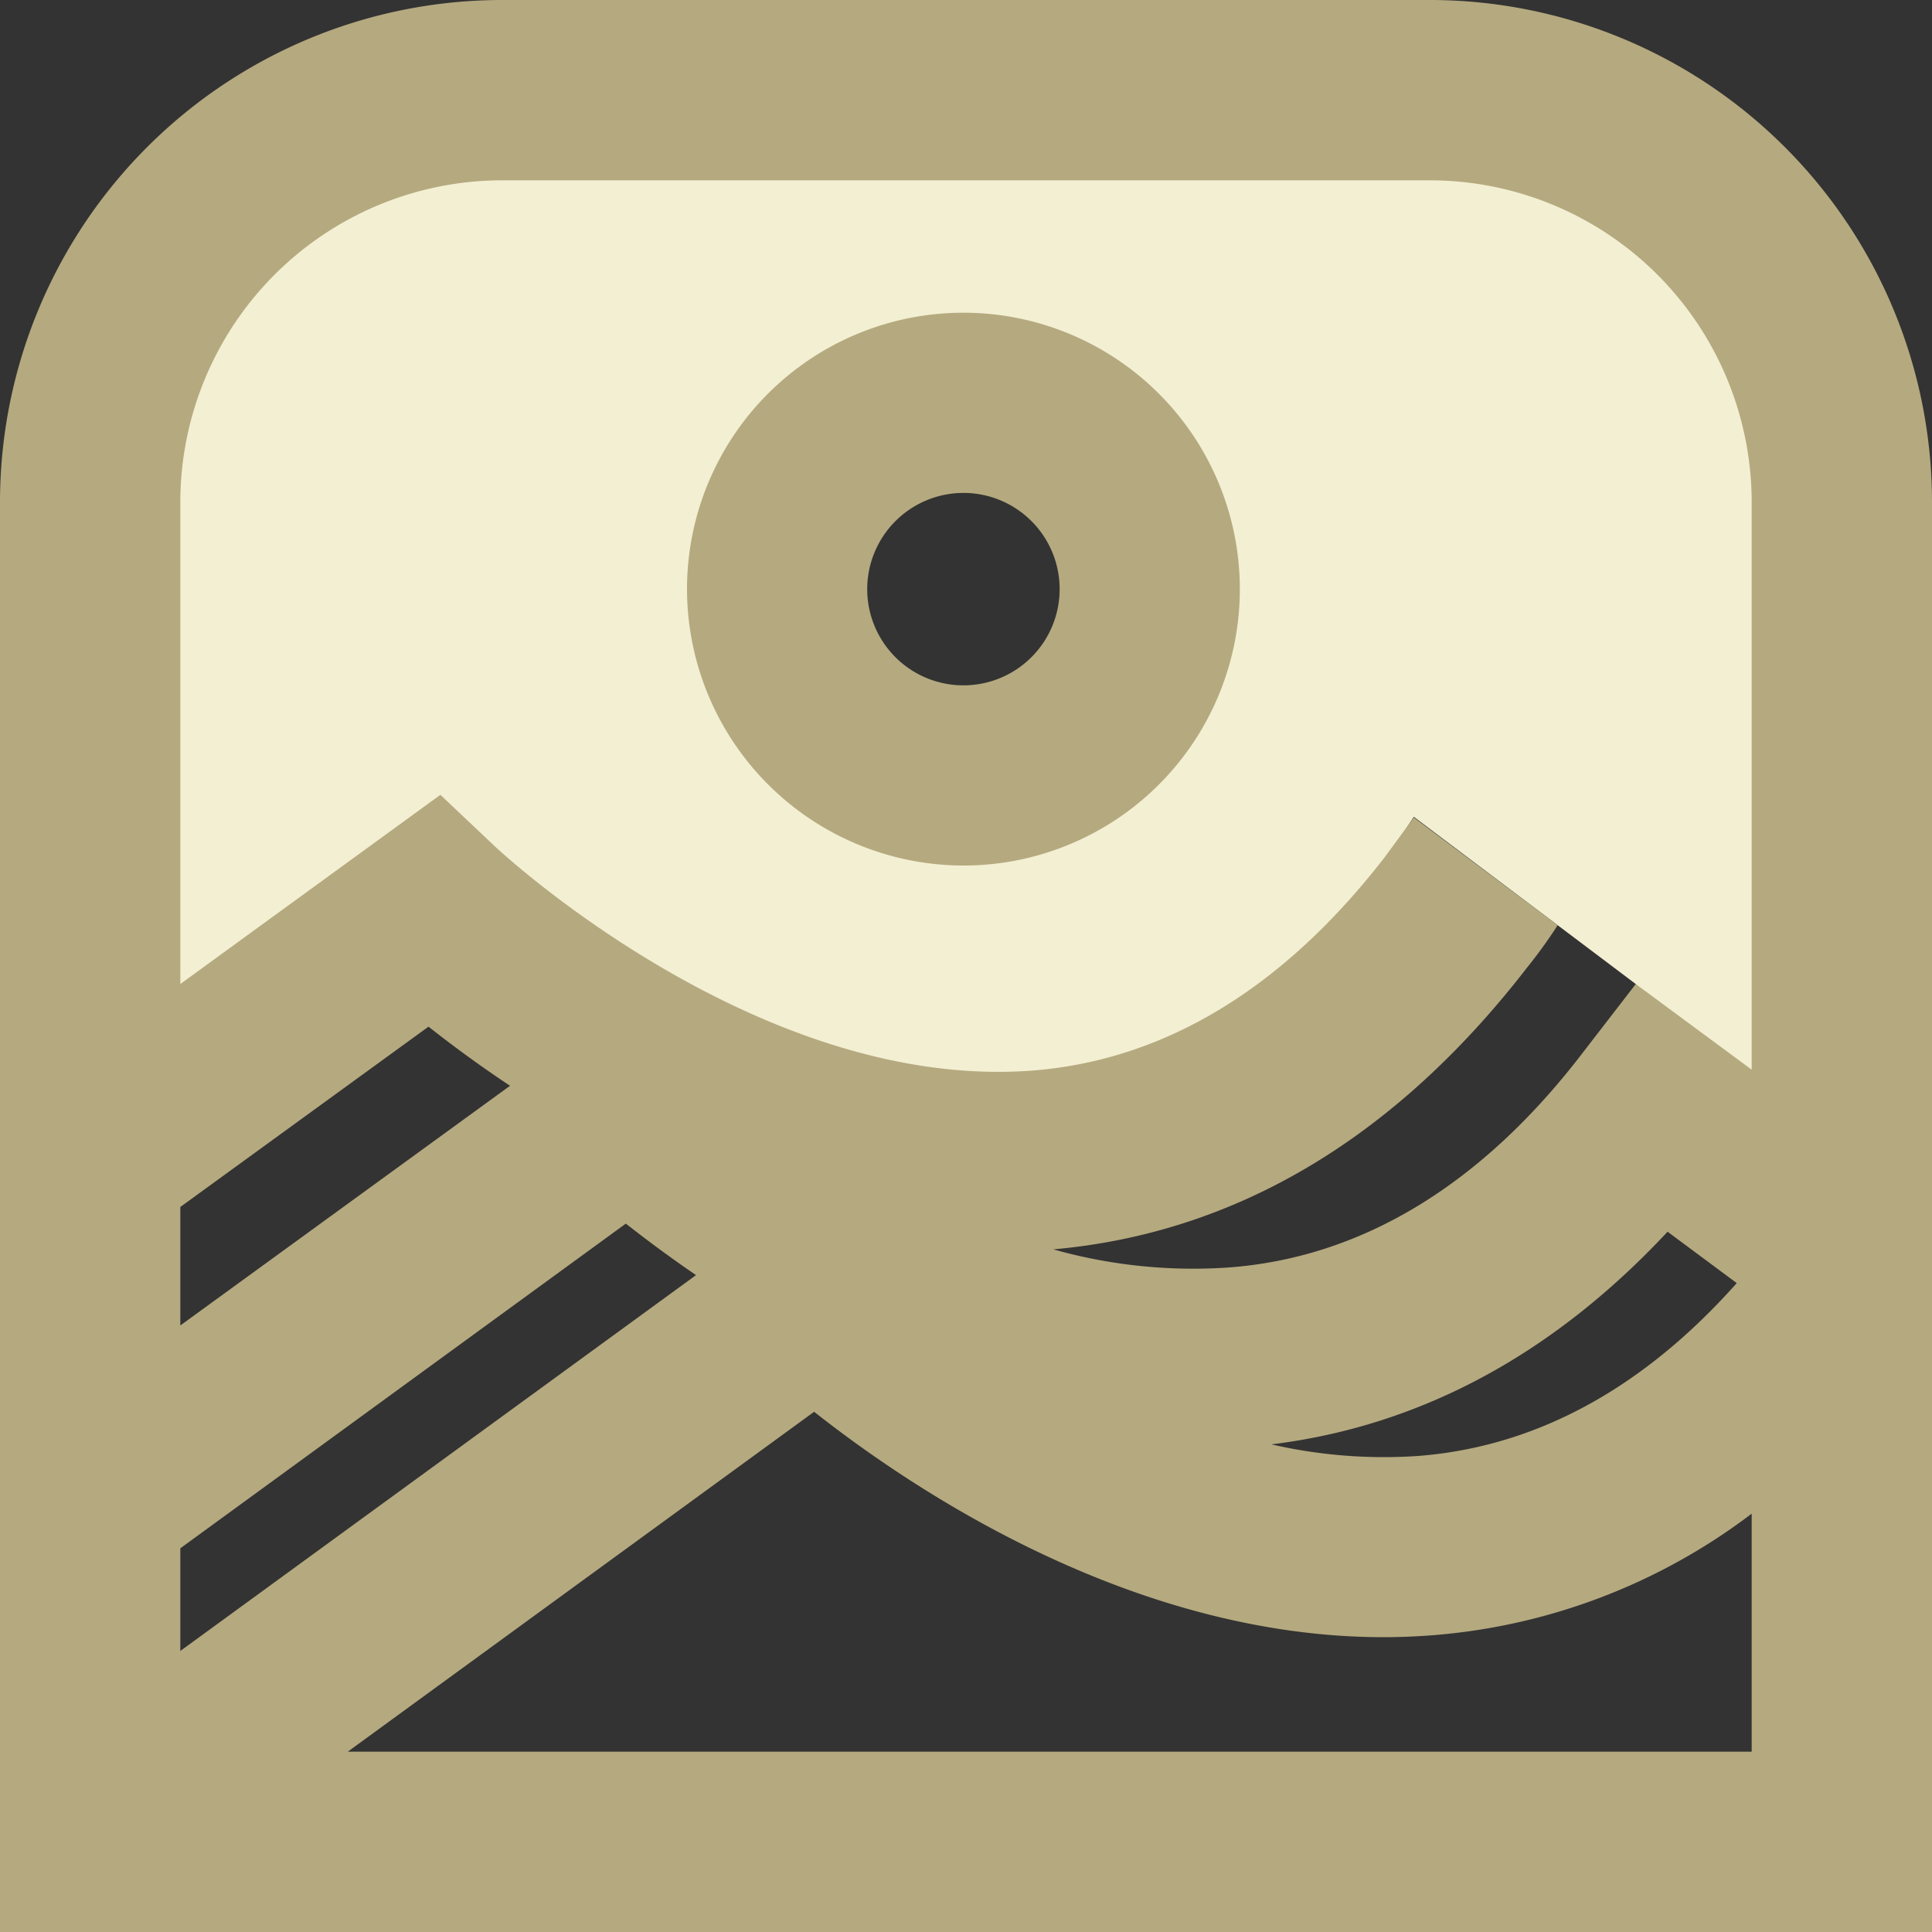
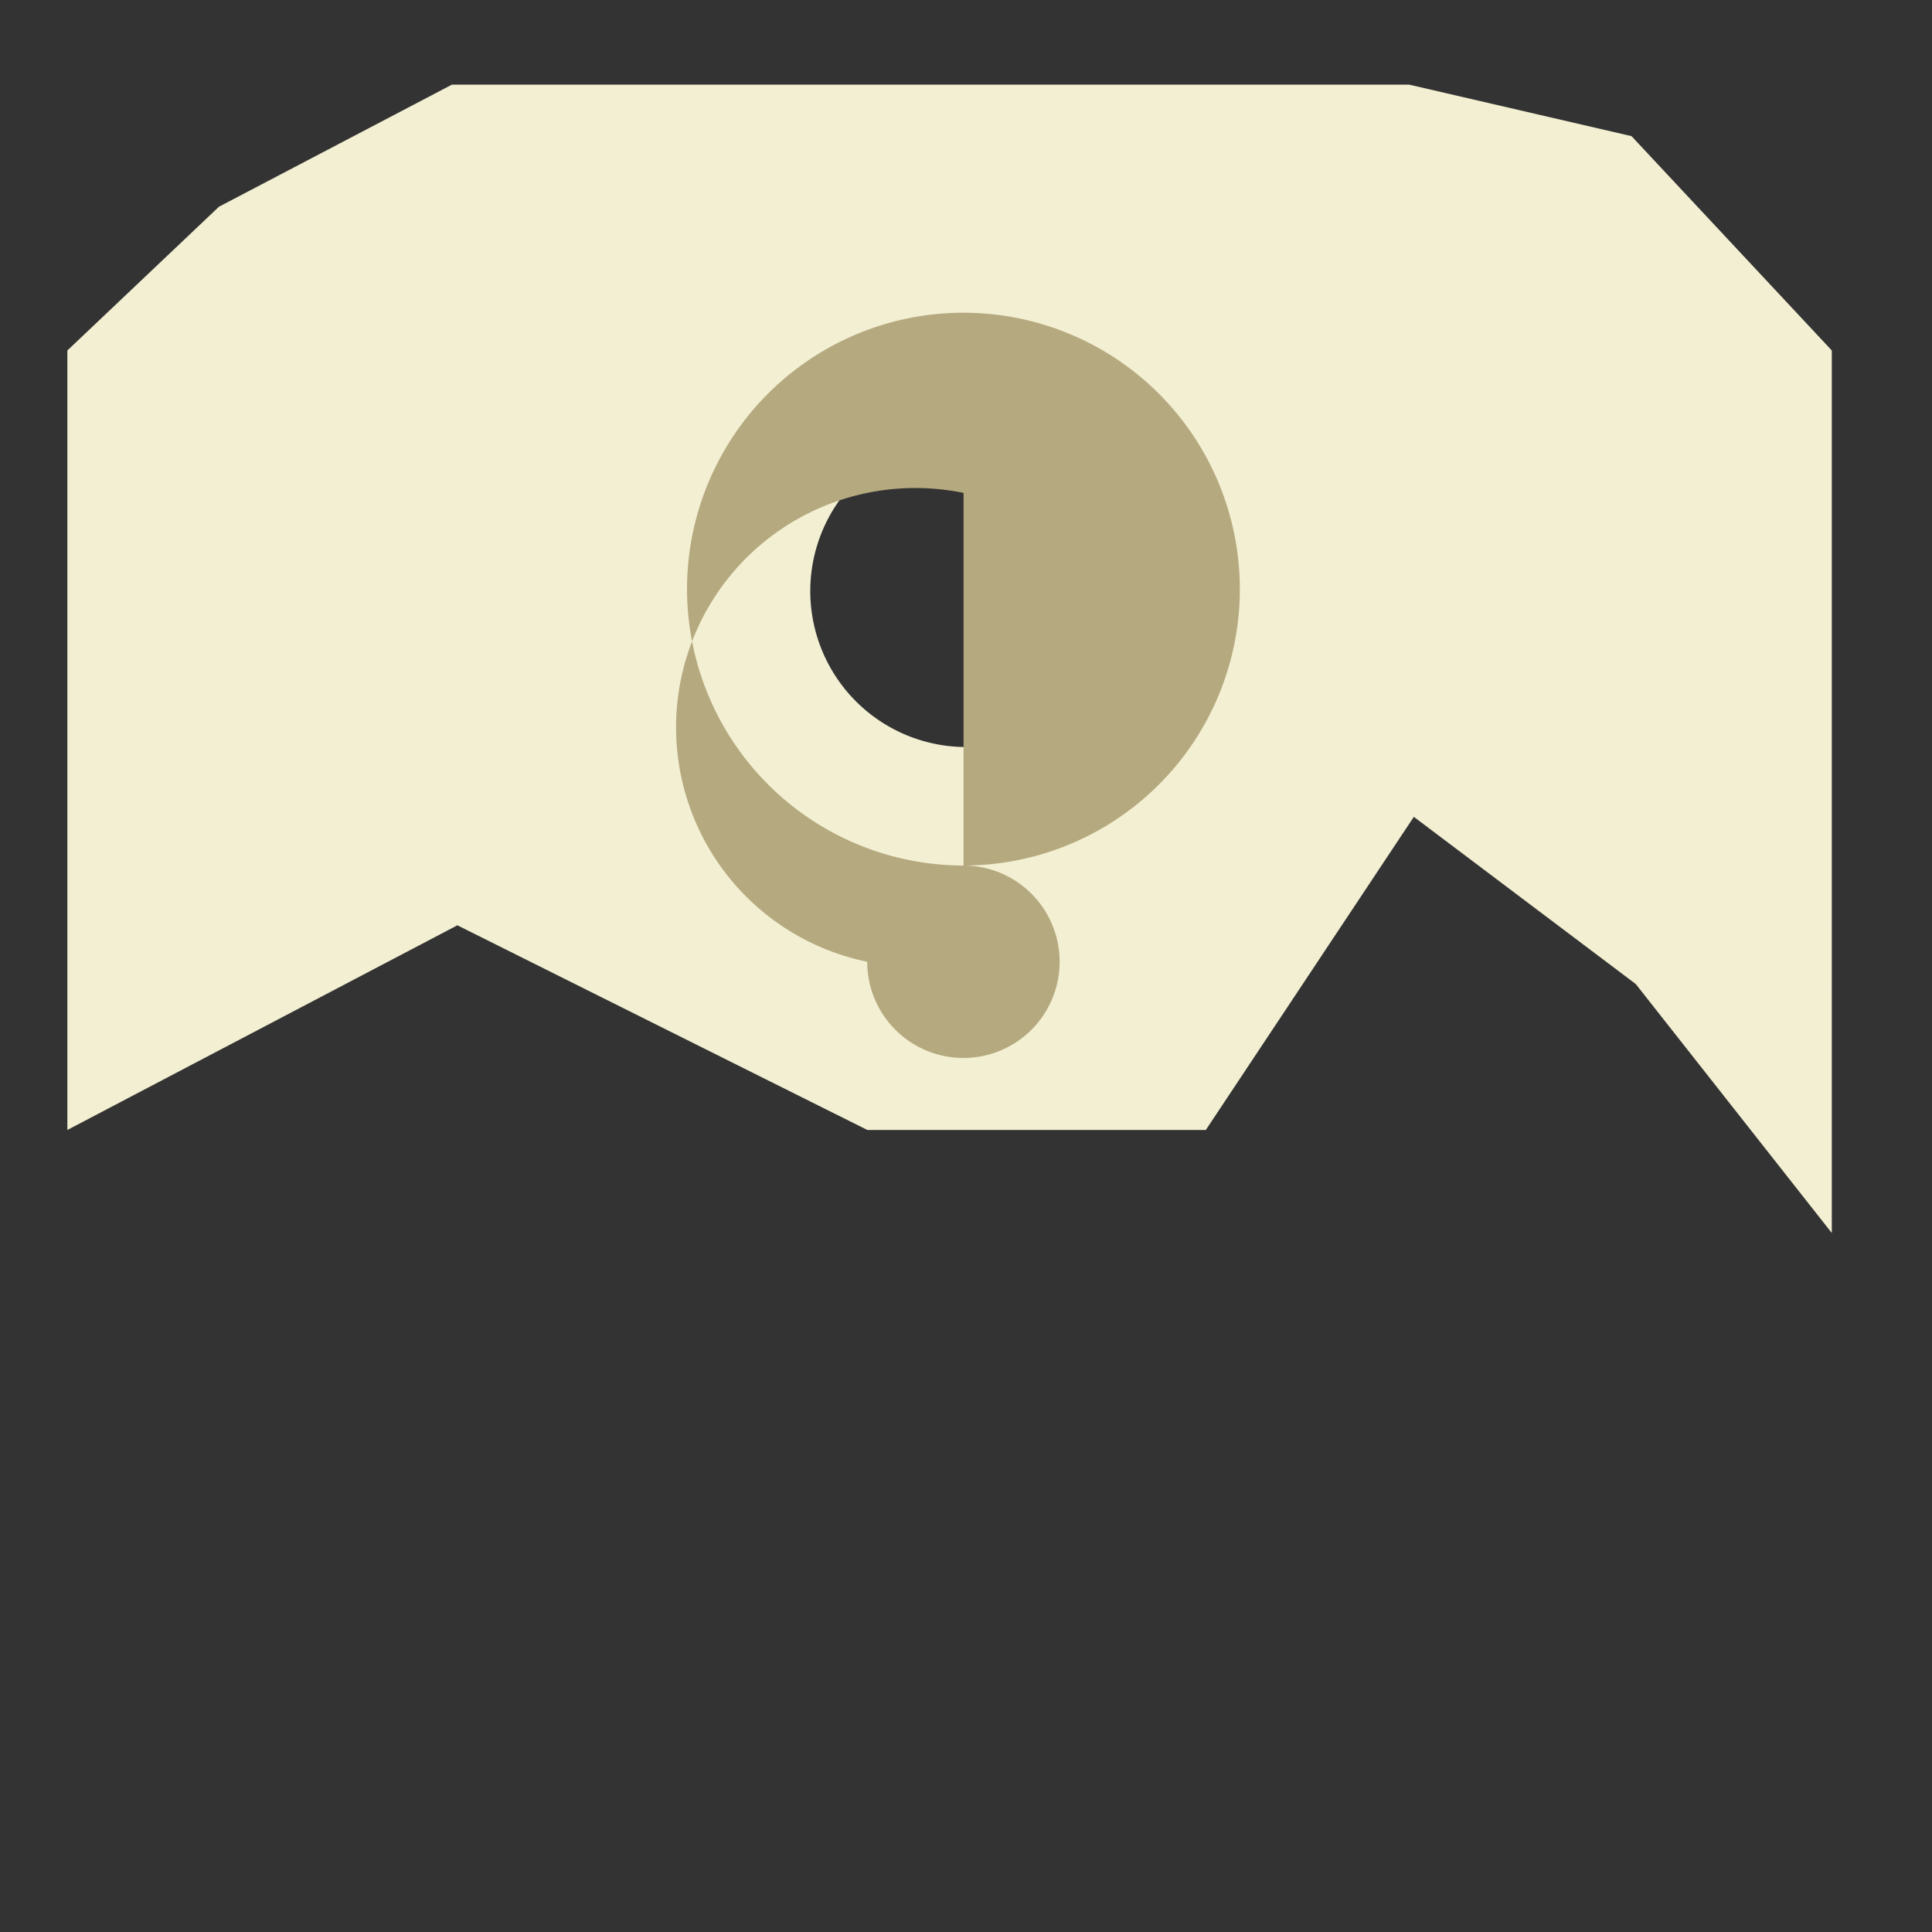
<svg xmlns="http://www.w3.org/2000/svg" fill="#000000" height="150" preserveAspectRatio="xMidYMid meet" version="1" viewBox="0.0 0.0 150.0 150.0" width="150" zoomAndPan="magnify">
  <rect x="0.0" y="0.0" width="150.0" height="150.0" fill="#333333" stroke="none" />
  <g data-name="Layer 2">
    <g data-name="Layer 1">
      <g id="change1_1">
        <path d="M126.67,10.57l-17.27-4H35.09L17,16.05,5.23,27.21V87.73L35.51,71.84,67.34,87.73H93.62l16.15-24.31L127,76.4l15.22,19.33V27.21ZM75,58A12.11,12.11,0,1,1,87.13,45.84,12.11,12.11,0,0,1,75,58Z" fill="#f3efd2" />
      </g>
      <g id="change2_1">
-         <path d="M74.81,67.2A21.46,21.46,0,1,0,53.34,45.74,21.49,21.49,0,0,0,74.81,67.2Zm0-28.93a7.47,7.47,0,1,1-7.48,7.47A7.48,7.48,0,0,1,74.81,38.27Z" fill="#b5a97f" />
+         <path d="M74.81,67.2A21.46,21.46,0,1,0,53.34,45.74,21.49,21.49,0,0,0,74.81,67.2Za7.47,7.47,0,1,1-7.48,7.47A7.48,7.48,0,0,1,74.81,38.27Z" fill="#b5a97f" />
      </g>
      <g id="change2_2">
-         <path d="M111.08,0H38.92A39,39,0,0,0,0,38.92V150H150V38.92A39,39,0,0,0,111.08,0ZM14,93.71l19.27-14c1.7,1.34,3.83,2.93,6.33,4.59L14,102.91Zm0,26.5L48.59,95c1.5,1.18,3.33,2.55,5.45,4L14,128.18ZM38.92,14h72.16A25,25,0,0,1,136,38.92V83.05l-9-6.65-4.19,5.43C115,92,105.75,97.61,95.48,98.4A40,40,0,0,1,81.78,97c14.15-1.26,26.53-8.61,36.8-21.9h0a37.88,37.88,0,0,0,2.36-3.27l-11.17-8.36-2.26,3.08h0c-7.89,10.2-17.1,15.77-27.37,16.57C58.73,84.74,38.61,65.89,38.42,65.71l-4.23-4L14,76.4V38.92A25,25,0,0,1,38.92,14Zm95.92,85.62c-7.28,8.19-15.59,12.71-24.74,13.42a39,39,0,0,1-11.39-.9c11.52-1.41,21.84-6.95,30.76-16.51ZM27,136l36.21-26.39c7.8,6.16,24.8,17.5,44.21,17.5,1.21,0,2.44-.05,3.67-.14A47,47,0,0,0,136,117.52V136Z" fill="#b5a97f" />
-       </g>
+         </g>
    </g>
  </g>
</svg>